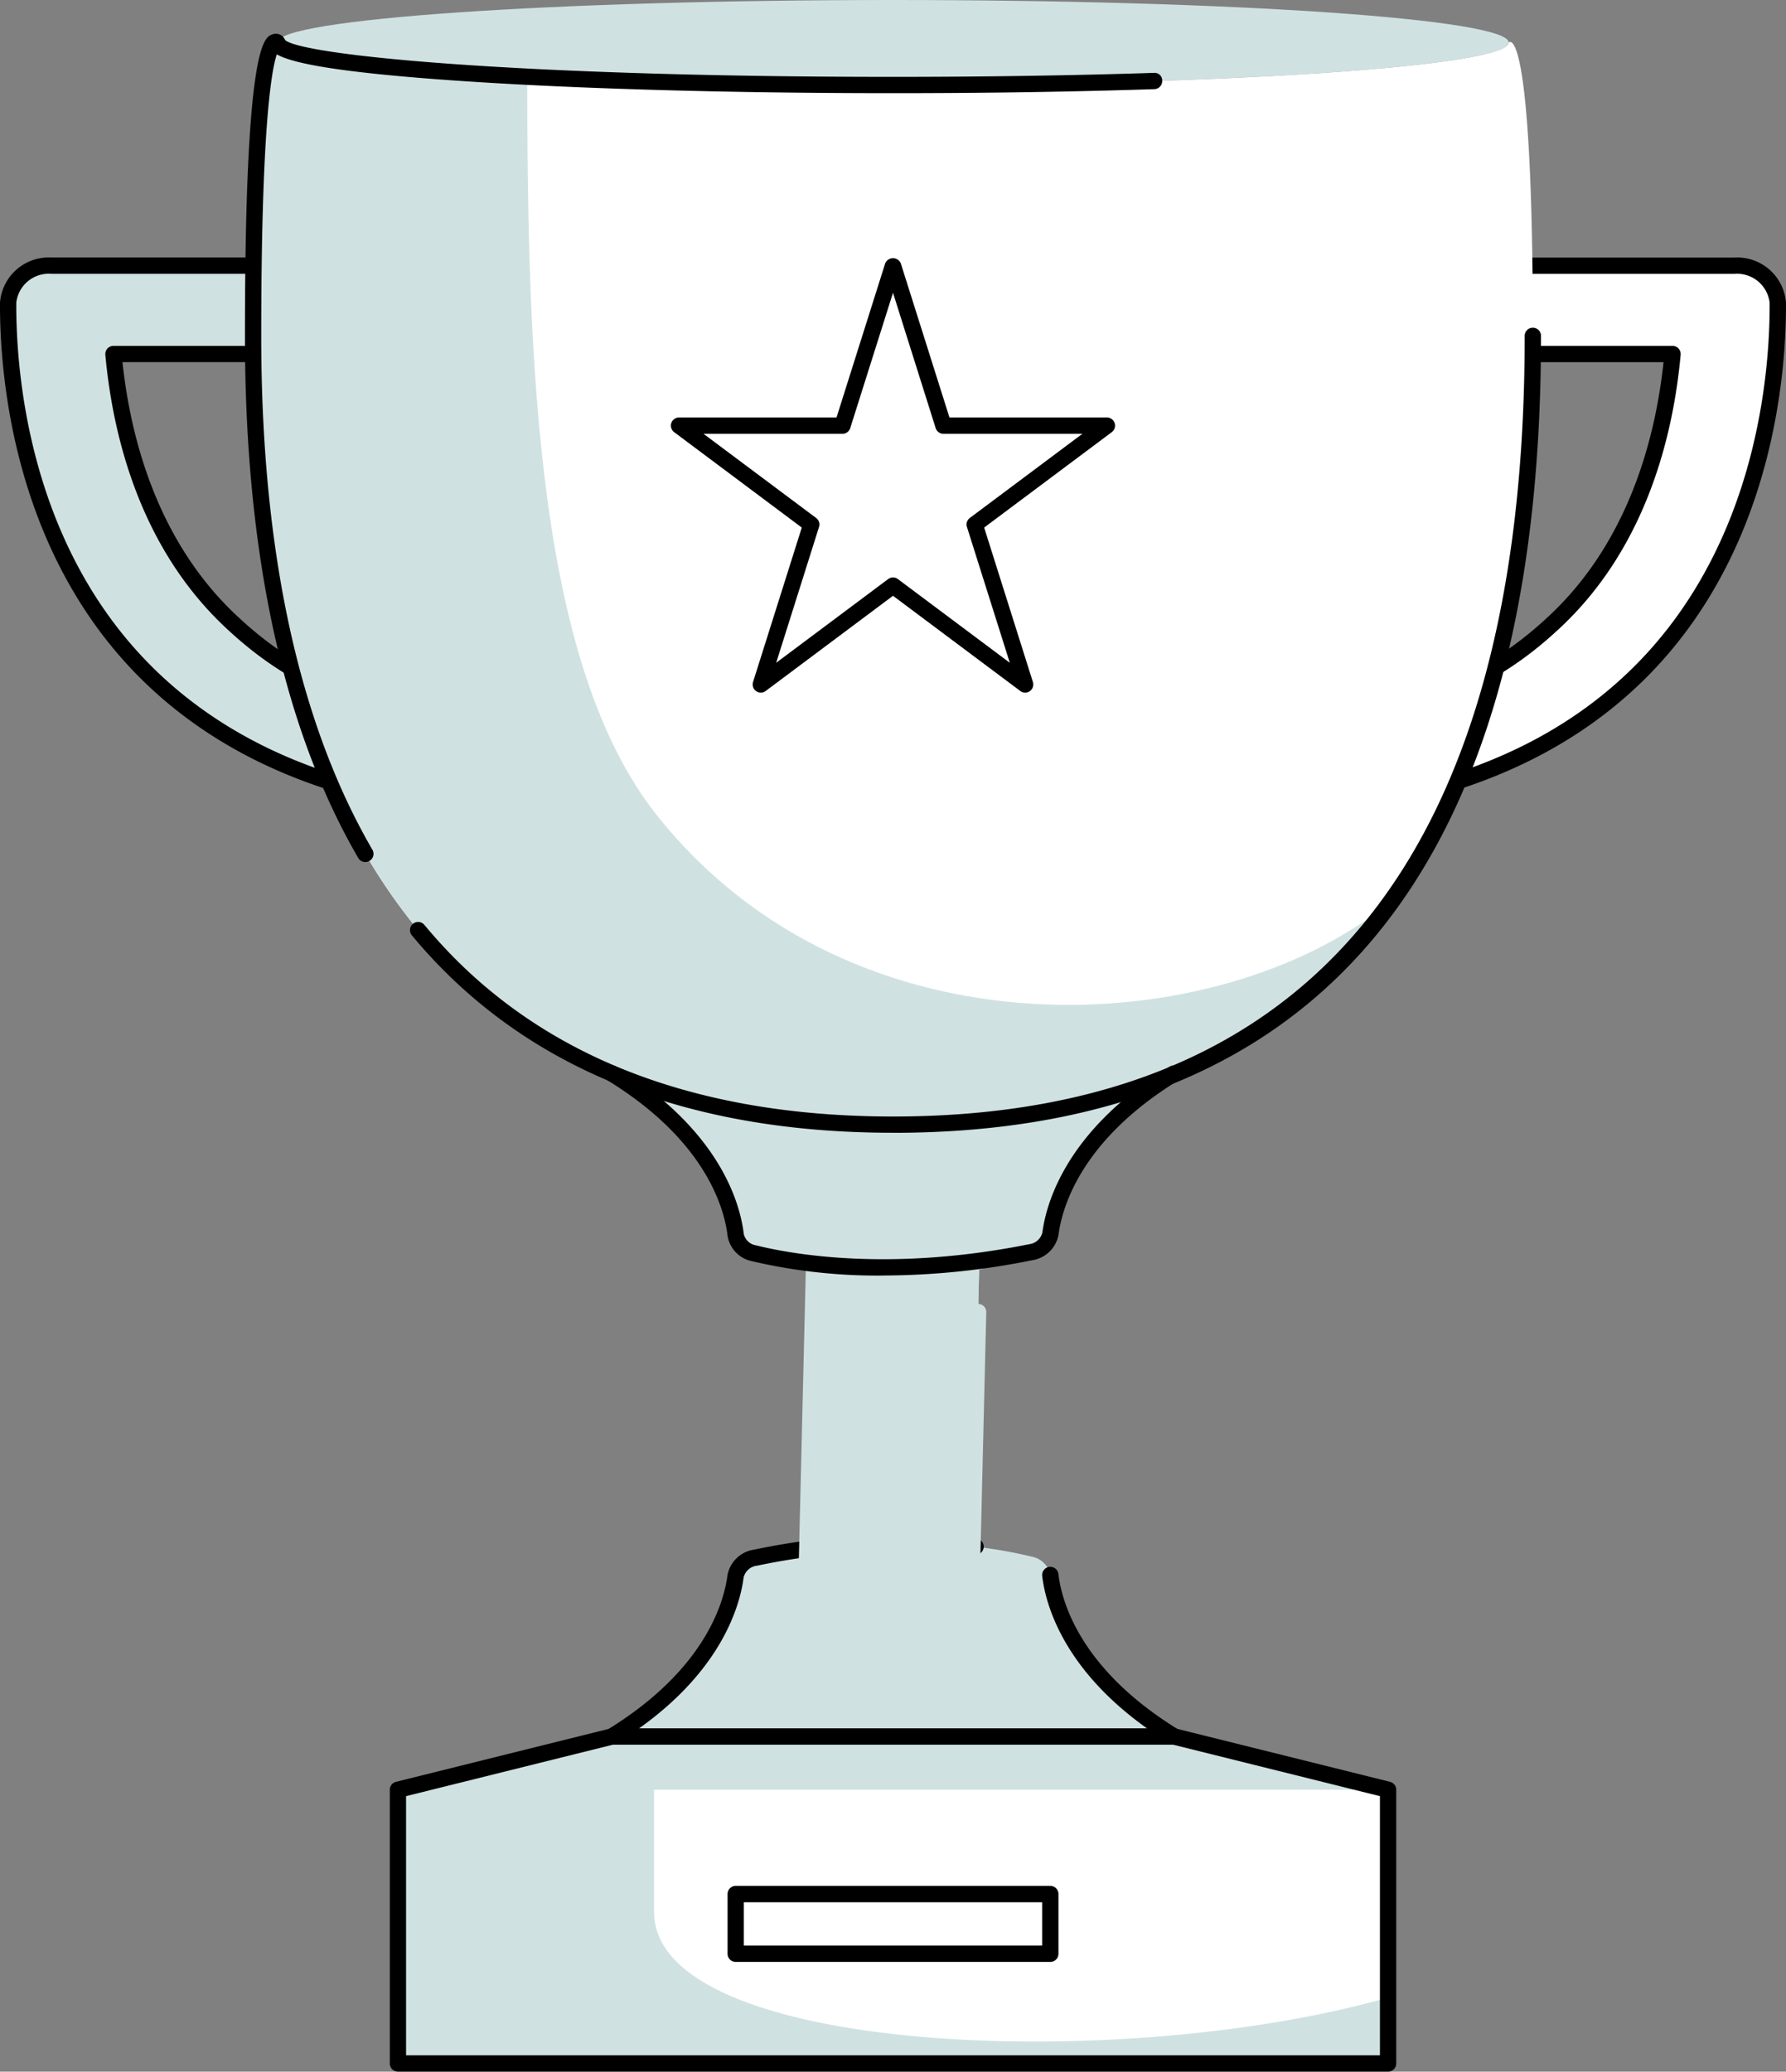
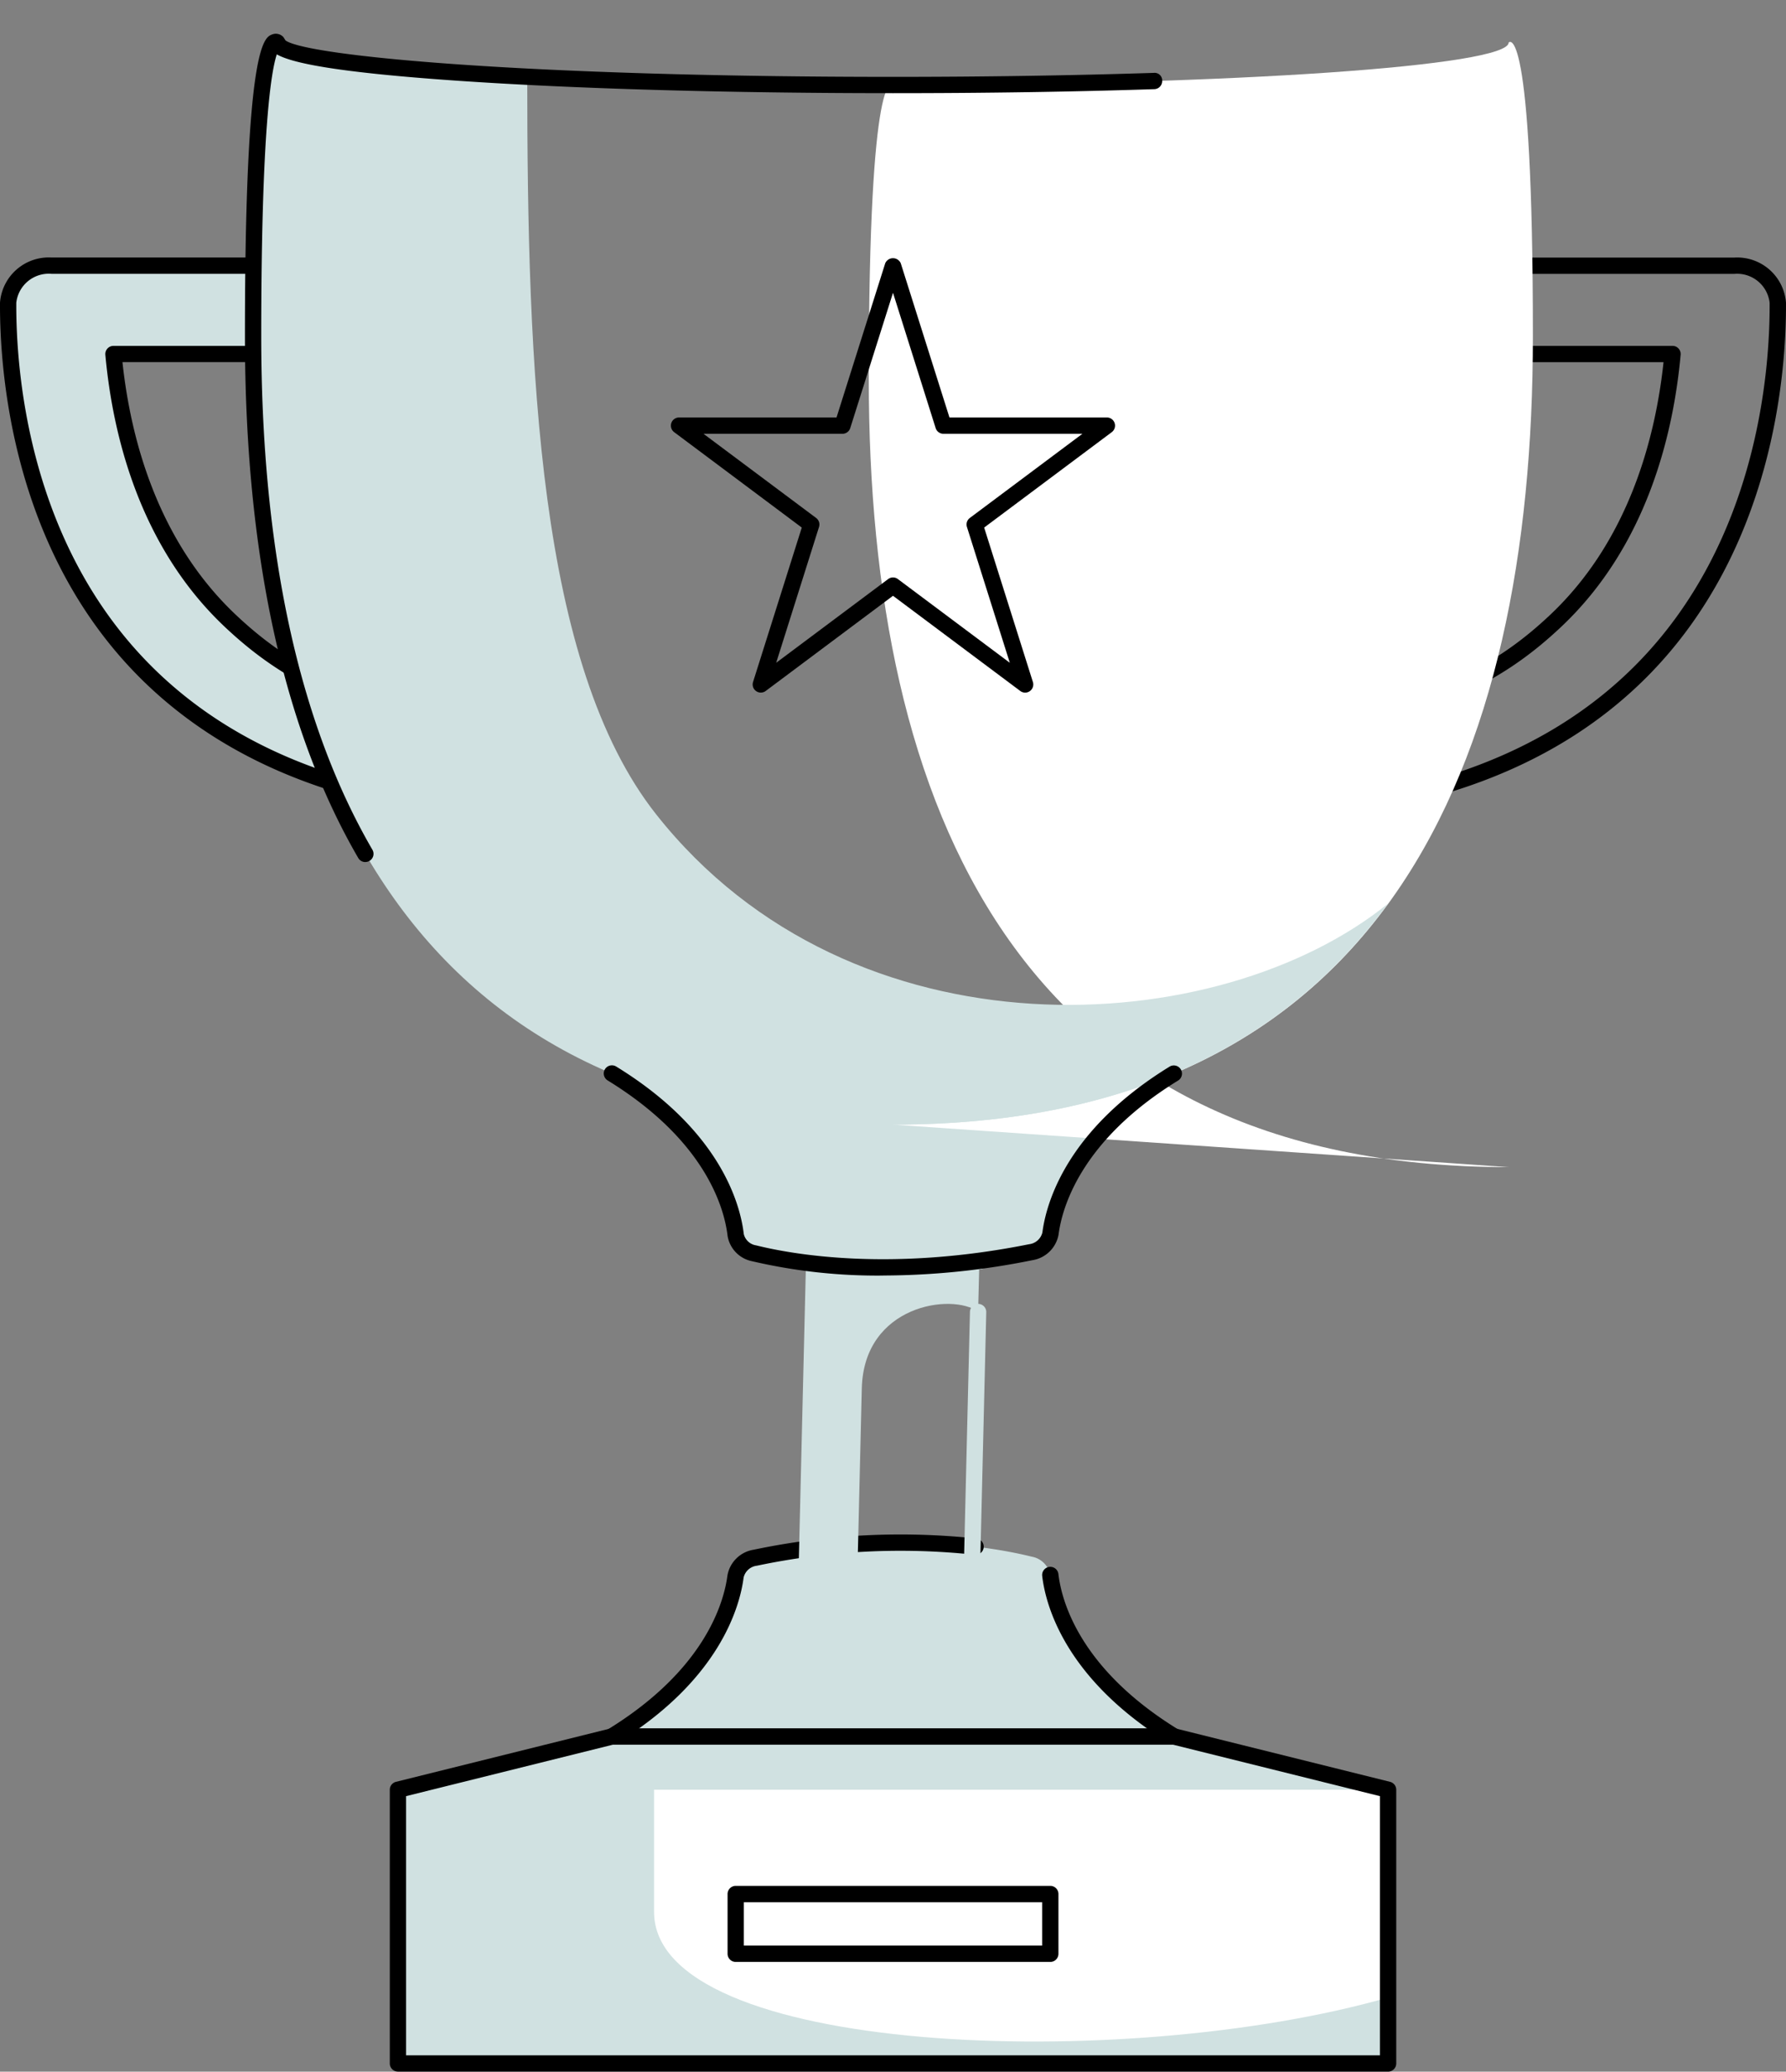
<svg xmlns="http://www.w3.org/2000/svg" id="Group_23" data-name="Group 23" width="141.369" height="163.905" viewBox="0 0 141.369 163.905">
  <rect x="0" y="0" width="141.369" height="163.905" fill="#808080" stroke="none" />
  <defs>
    <clipPath id="clip-path">
      <rect id="Rectangle_16" data-name="Rectangle 16" width="141.369" height="163.905" fill="none" />
    </clipPath>
  </defs>
  <g id="Group_22" data-name="Group 22" clip-path="url(#clip-path)">
-     <path id="Path_165" data-name="Path 165" d="M119.418,3.363c0,1.857-21.819,3.363-48.734,3.363S21.95,5.22,21.95,3.363,43.769,0,70.684,0s48.734,1.506,48.734,3.363" fill="#d0e1e1" />
    <path id="Path_166" data-name="Path 166" d="M18.223,49.11c-6.7-6.32-8.7-15.181-9.242-21.105H38.557l-1.091-6.986H4.09A3.222,3.222,0,0,0,.646,23.947C.6,33.69,3.653,64.413,44.244,64.413l-1.2-7.718C29.28,57.785,22.345,53,18.223,49.11" fill="#d0e1e1" />
    <path id="Path_167" data-name="Path 167" d="M44.244,65.059c-14.458,0-25.645-3.877-33.25-11.522C.984,43.472-.028,29.489,0,23.944a3.872,3.872,0,0,1,4.088-3.57H37.466a.645.645,0,0,1,.637.546l1.092,6.986a.645.645,0,0,1-.638.745H9.693c.646,6.014,2.751,14.12,8.973,19.99,3.92,3.7,10.7,8.491,24.322,7.411a.652.652,0,0,1,.688.544l1.205,7.718a.645.645,0,0,1-.637.745M4.089,21.665a2.59,2.59,0,0,0-2.8,2.285c-.029,5.384.949,18.956,10.617,28.676,7.223,7.261,17.845,11.006,31.579,11.138l-.995-6.381c-13.73.929-20.672-3.992-24.712-7.8C11.017,43.2,8.913,34.359,8.338,28.064a.648.648,0,0,1,.643-.7H37.8l-.89-5.695Z" />
-     <path id="Path_168" data-name="Path 168" d="M123.146,49.11c6.7-6.32,8.7-15.181,9.242-21.105H102.812l1.091-6.986H137.28a3.223,3.223,0,0,1,3.443,2.928c.051,9.743-3.007,40.466-43.6,40.466l1.205-7.718c13.759,1.09,20.694-3.7,24.816-7.585" fill="#fff" />
    <path id="Path_169" data-name="Path 169" d="M97.125,65.058a.645.645,0,0,1-.638-.745L97.692,56.6a.654.654,0,0,1,.689-.544c13.613,1.079,20.4-3.714,24.322-7.412,6.222-5.869,8.327-13.975,8.972-19.989H102.811a.645.645,0,0,1-.637-.745l1.091-6.986a.645.645,0,0,1,.638-.546H137.28a3.874,3.874,0,0,1,4.088,3.569c.029,5.545-.984,19.529-10.993,29.594-7.605,7.645-18.793,11.521-33.25,11.521m1.751-7.675-1,6.381c13.735-.132,24.356-3.877,31.579-11.138,9.669-9.72,10.647-23.292,10.618-28.676a2.592,2.592,0,0,0-2.8-2.285H104.455l-.89,5.695h28.823a.646.646,0,0,1,.642.7c-.574,6.294-2.679,15.137-9.442,21.516-4.042,3.811-10.985,8.734-24.712,7.8" />
    <path id="Path_170" data-name="Path 170" d="M92.932,137.389c-8.034-4.927-9.531-10.5-9.8-12.774a1.81,1.81,0,0,0-1.467-1.455c-3.052-.758-10.873-2.123-21.88.085a1.86,1.86,0,0,0-1.568,1.484c-.3,2.341-1.88,7.813-9.783,12.66Z" fill="#d0e1e1" />
    <path id="Path_171" data-name="Path 171" d="M48.437,138.035a.646.646,0,0,1-.338-1.2c7.75-4.753,9.212-10.11,9.481-12.192a2.5,2.5,0,0,1,2.081-2.034,56.544,56.544,0,0,1,17.634-.884.645.645,0,0,1-.152,1.282,55.187,55.187,0,0,0-17.227.868,1.226,1.226,0,0,0-1.055.933C58.567,127.078,57,132.9,48.775,137.94a.651.651,0,0,1-.338.1" />
    <path id="Path_172" data-name="Path 172" d="M92.932,138.035a.651.651,0,0,1-.338-.1c-8.313-5.1-9.833-10.964-10.1-13.249a.646.646,0,0,1,1.284-.15c.244,2.1,1.661,7.495,9.493,12.3a.646.646,0,0,1-.338,1.2" />
-     <path id="Path_173" data-name="Path 173" d="M77.517,99.787l-.572,23.807s-.558,1.142-6.561,1-6.505-1.312-6.505-1.312l.572-23.807Z" fill="#d0e1e1" />
    <path id="Path_174" data-name="Path 174" d="M64.452,99.473l-.573,23.807s.363.814,3.985,1.167c.1-4.171.252-10.477.351-14.6.159-6.611,7.15-7.575,9.206-6.066l.1-4Z" fill="#d0e1e1" />
    <path id="Path_175" data-name="Path 175" d="M70.369,125.237a.645.645,0,1,1,.031-1.29c4.166.1,5.536-.441,5.907-.651l.469-19.526a.646.646,0,0,1,1.291.031l-.477,19.808a.637.637,0,0,1-.065.268c-.222.455-1.364,1.5-7.156,1.36" fill="#d0e1e1" />
    <path id="Path_176" data-name="Path 176" d="M63.864,123.925a.646.646,0,0,1-.63-.661l.573-23.807a.645.645,0,0,1,.661-.63l13.065.314a.646.646,0,1,1-.031,1.291l-12.42-.3-.557,23.162a.646.646,0,0,1-.661.63" fill="#d0e1e1" />
    <path id="Path_177" data-name="Path 177" d="M48.437,84.933c8.034,4.927,9.53,10.5,9.8,12.774A1.809,1.809,0,0,0,59.7,99.162c3.052.758,10.873,2.124,21.88-.085a1.858,1.858,0,0,0,1.567-1.483c.3-2.342,1.881-7.814,9.784-12.661Z" fill="#d0e1e1" />
-     <path id="Path_178" data-name="Path 178" d="M70.684,88.977c38.871,0,50.651-28.45,50.651-62.383,0-25.438-1.917-23.231-1.917-23.231,0,1.858-21.819,3.364-48.734,3.364S21.95,5.221,21.95,3.363c0,0-1.917-2.207-1.917,23.231,0,33.933,11.779,62.383,50.651,62.383" fill="#fff" />
+     <path id="Path_178" data-name="Path 178" d="M70.684,88.977c38.871,0,50.651-28.45,50.651-62.383,0-25.438-1.917-23.231-1.917-23.231,0,1.858-21.819,3.364-48.734,3.364c0,0-1.917-2.207-1.917,23.231,0,33.933,11.779,62.383,50.651,62.383" fill="#fff" />
    <path id="Path_179" data-name="Path 179" d="M109.872,71.487C96.448,82.358,67.482,84.12,51.925,64.413,42.591,52.588,41.734,29.3,41.734,6.069c-12-.613-19.784-1.6-19.784-2.706,0,0-1.917-2.206-1.917,23.23,0,33.934,11.78,62.384,50.651,62.384,18.865,0,31.335-6.714,39.188-17.49" fill="#d0e1e1" />
-     <path id="Path_180" data-name="Path 180" d="M70.684,89.622C54.008,89.622,41.2,84.365,32.6,74a.645.645,0,0,1,.994-.823c8.334,10.058,20.813,15.158,37.085,15.158,33.181,0,50.006-20.771,50.006-61.737a.646.646,0,1,1,1.291,0c0,41.822-17.259,63.028-51.3,63.028" />
    <path id="Path_181" data-name="Path 181" d="M28.916,68.205a.644.644,0,0,1-.558-.321c-5.953-10.242-8.97-24.135-8.97-41.29,0-23.063,1.514-23.629,2.16-23.871a.809.809,0,0,1,.889.217L22.6,3.2C24.309,4.43,41.634,6.082,70.684,6.082c7.214,0,14.159-.107,20.642-.316a.6.6,0,0,1,.666.624.644.644,0,0,1-.624.665c-6.5.211-13.456.317-20.684.317-13.031,0-25.285-.35-34.5-.986C26.421,5.712,23.065,4.964,21.91,4.3c-.424,1.266-1.232,5.84-1.232,22.29,0,16.925,2.96,30.6,8.8,40.641a.645.645,0,0,1-.235.882.635.635,0,0,1-.324.088" />
    <path id="Path_182" data-name="Path 182" d="M69.9,100.919a43.678,43.678,0,0,1-10.355-1.131,2.452,2.452,0,0,1-1.954-2.007c-.245-2.1-1.662-7.495-9.493-12.3a.645.645,0,0,1,.675-1.1c8.313,5.1,9.834,10.964,10.1,13.25a1.184,1.184,0,0,0,.982.9c2.839.707,10.635,2.109,21.6-.091a1.229,1.229,0,0,0,1.055-.933c.293-2.268,1.861-8.085,10.085-13.129a.646.646,0,0,1,.676,1.1c-7.749,4.753-9.212,10.111-9.481,12.194a2.5,2.5,0,0,1-2.081,2.033,59.931,59.931,0,0,1-11.806,1.21" />
    <path id="Path_183" data-name="Path 183" d="M109.872,163.26H31.5V141.6l16.939-4.214h44.5l16.94,4.214Z" fill="#fff" />
    <path id="Path_184" data-name="Path 184" d="M109.872,141.6h-58.1v9.665c0,11.346,37.169,12.764,58.1,6.776v5.215H31.5V141.6l16.939-4.214h44.5Z" fill="#d0e1e1" />
    <path id="Path_185" data-name="Path 185" d="M109.872,163.9H31.5a.646.646,0,0,1-.646-.646V141.6a.646.646,0,0,1,.489-.626l16.941-4.214a.629.629,0,0,1,.156-.019H92.932a.634.634,0,0,1,.156.019l16.94,4.214a.646.646,0,0,1,.49.626v21.656a.646.646,0,0,1-.646.646m-77.73-1.291h77.085V142.107l-16.375-4.072H48.516l-16.374,4.072Z" />
    <path id="Path_186" data-name="Path 186" d="M83.135,155.223h-24.9a.645.645,0,0,1-.645-.645v-4.727a.645.645,0,0,1,.645-.646h24.9a.646.646,0,0,1,.645.646v4.727a.645.645,0,0,1-.645.645m-24.256-1.291h23.61V150.5H58.879Z" />
    <path id="Path_187" data-name="Path 187" d="M81.149,54.8a.645.645,0,0,1-.387-.129L70.684,47.137,60.606,54.67a.645.645,0,0,1-1-.71l3.858-12.22-10.1-7.548a.645.645,0,0,1,.386-1.162H66.214l3.855-12.2a.671.671,0,0,1,1.23,0l3.855,12.2H87.617A.645.645,0,0,1,88,34.192l-10.1,7.548,3.858,12.22a.645.645,0,0,1-.615.839M70.684,45.686a.645.645,0,0,1,.387.129l8.859,6.622L76.537,41.691a.644.644,0,0,1,.228-.711l8.911-6.659h-11a.646.646,0,0,1-.615-.451L70.684,23.163,67.3,33.87a.645.645,0,0,1-.615.451h-11L64.6,40.98a.644.644,0,0,1,.229.711L61.438,52.437,70.3,45.815a.645.645,0,0,1,.387-.129" />
  </g>
</svg>